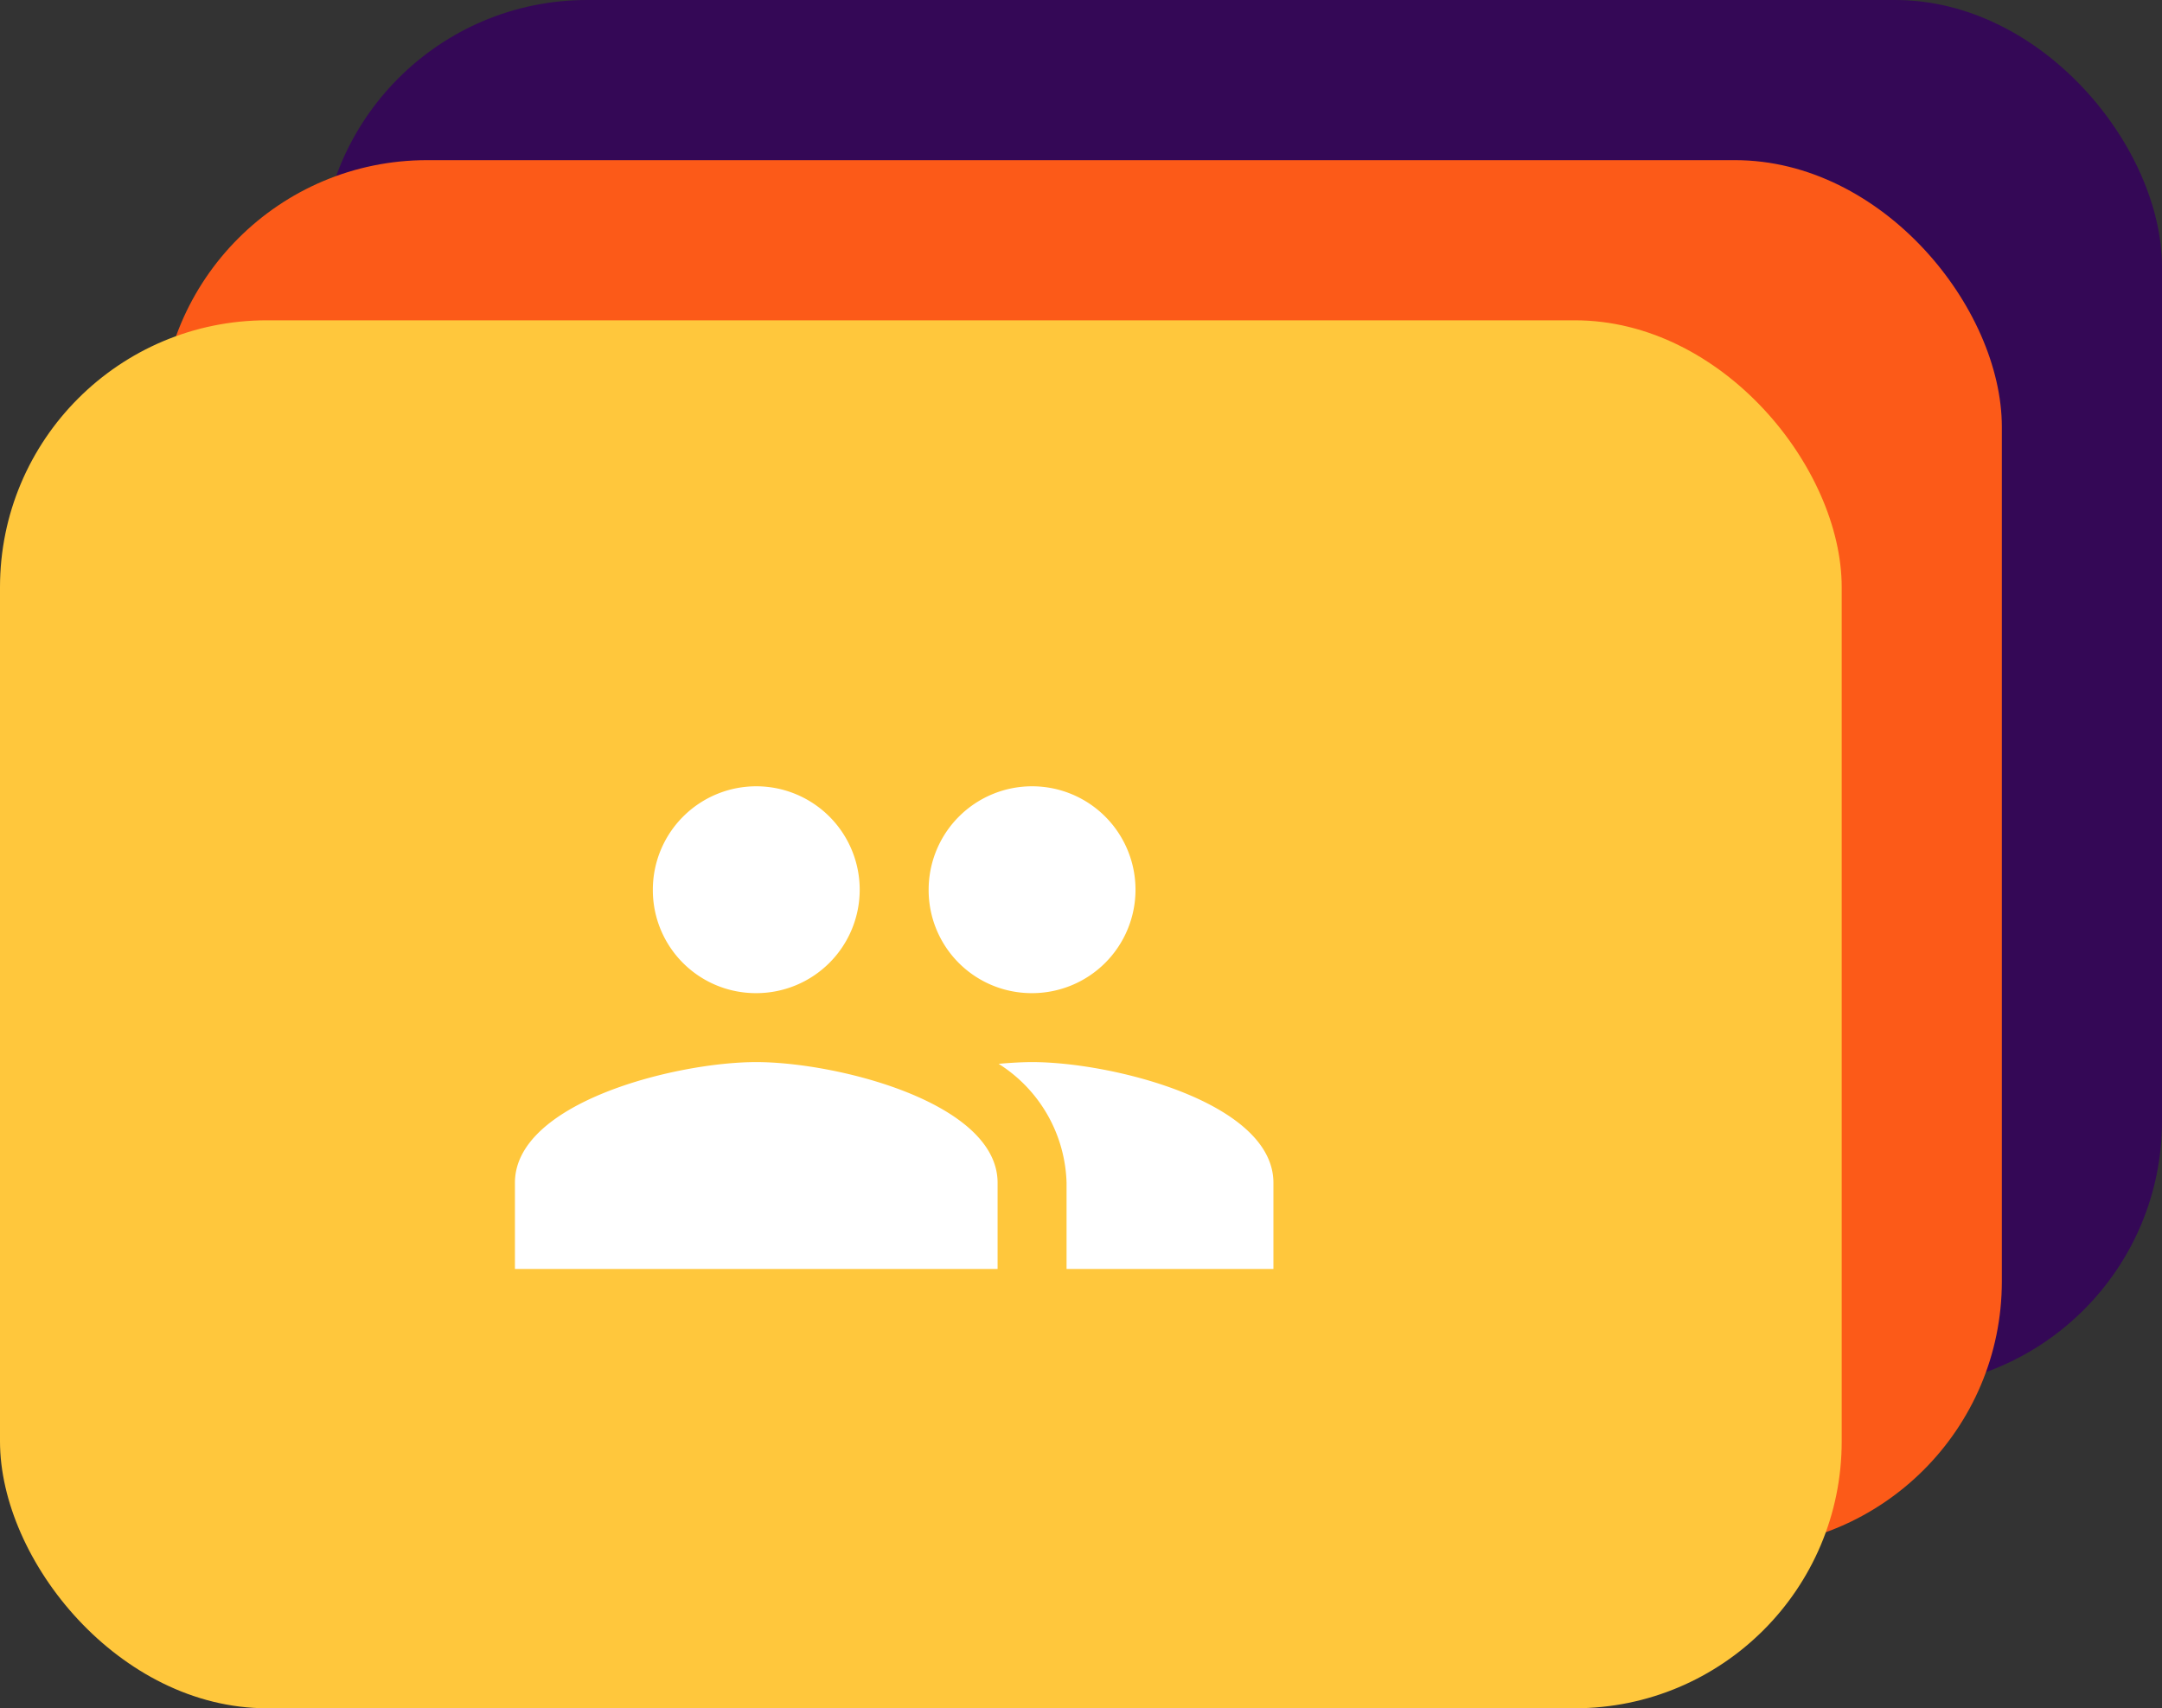
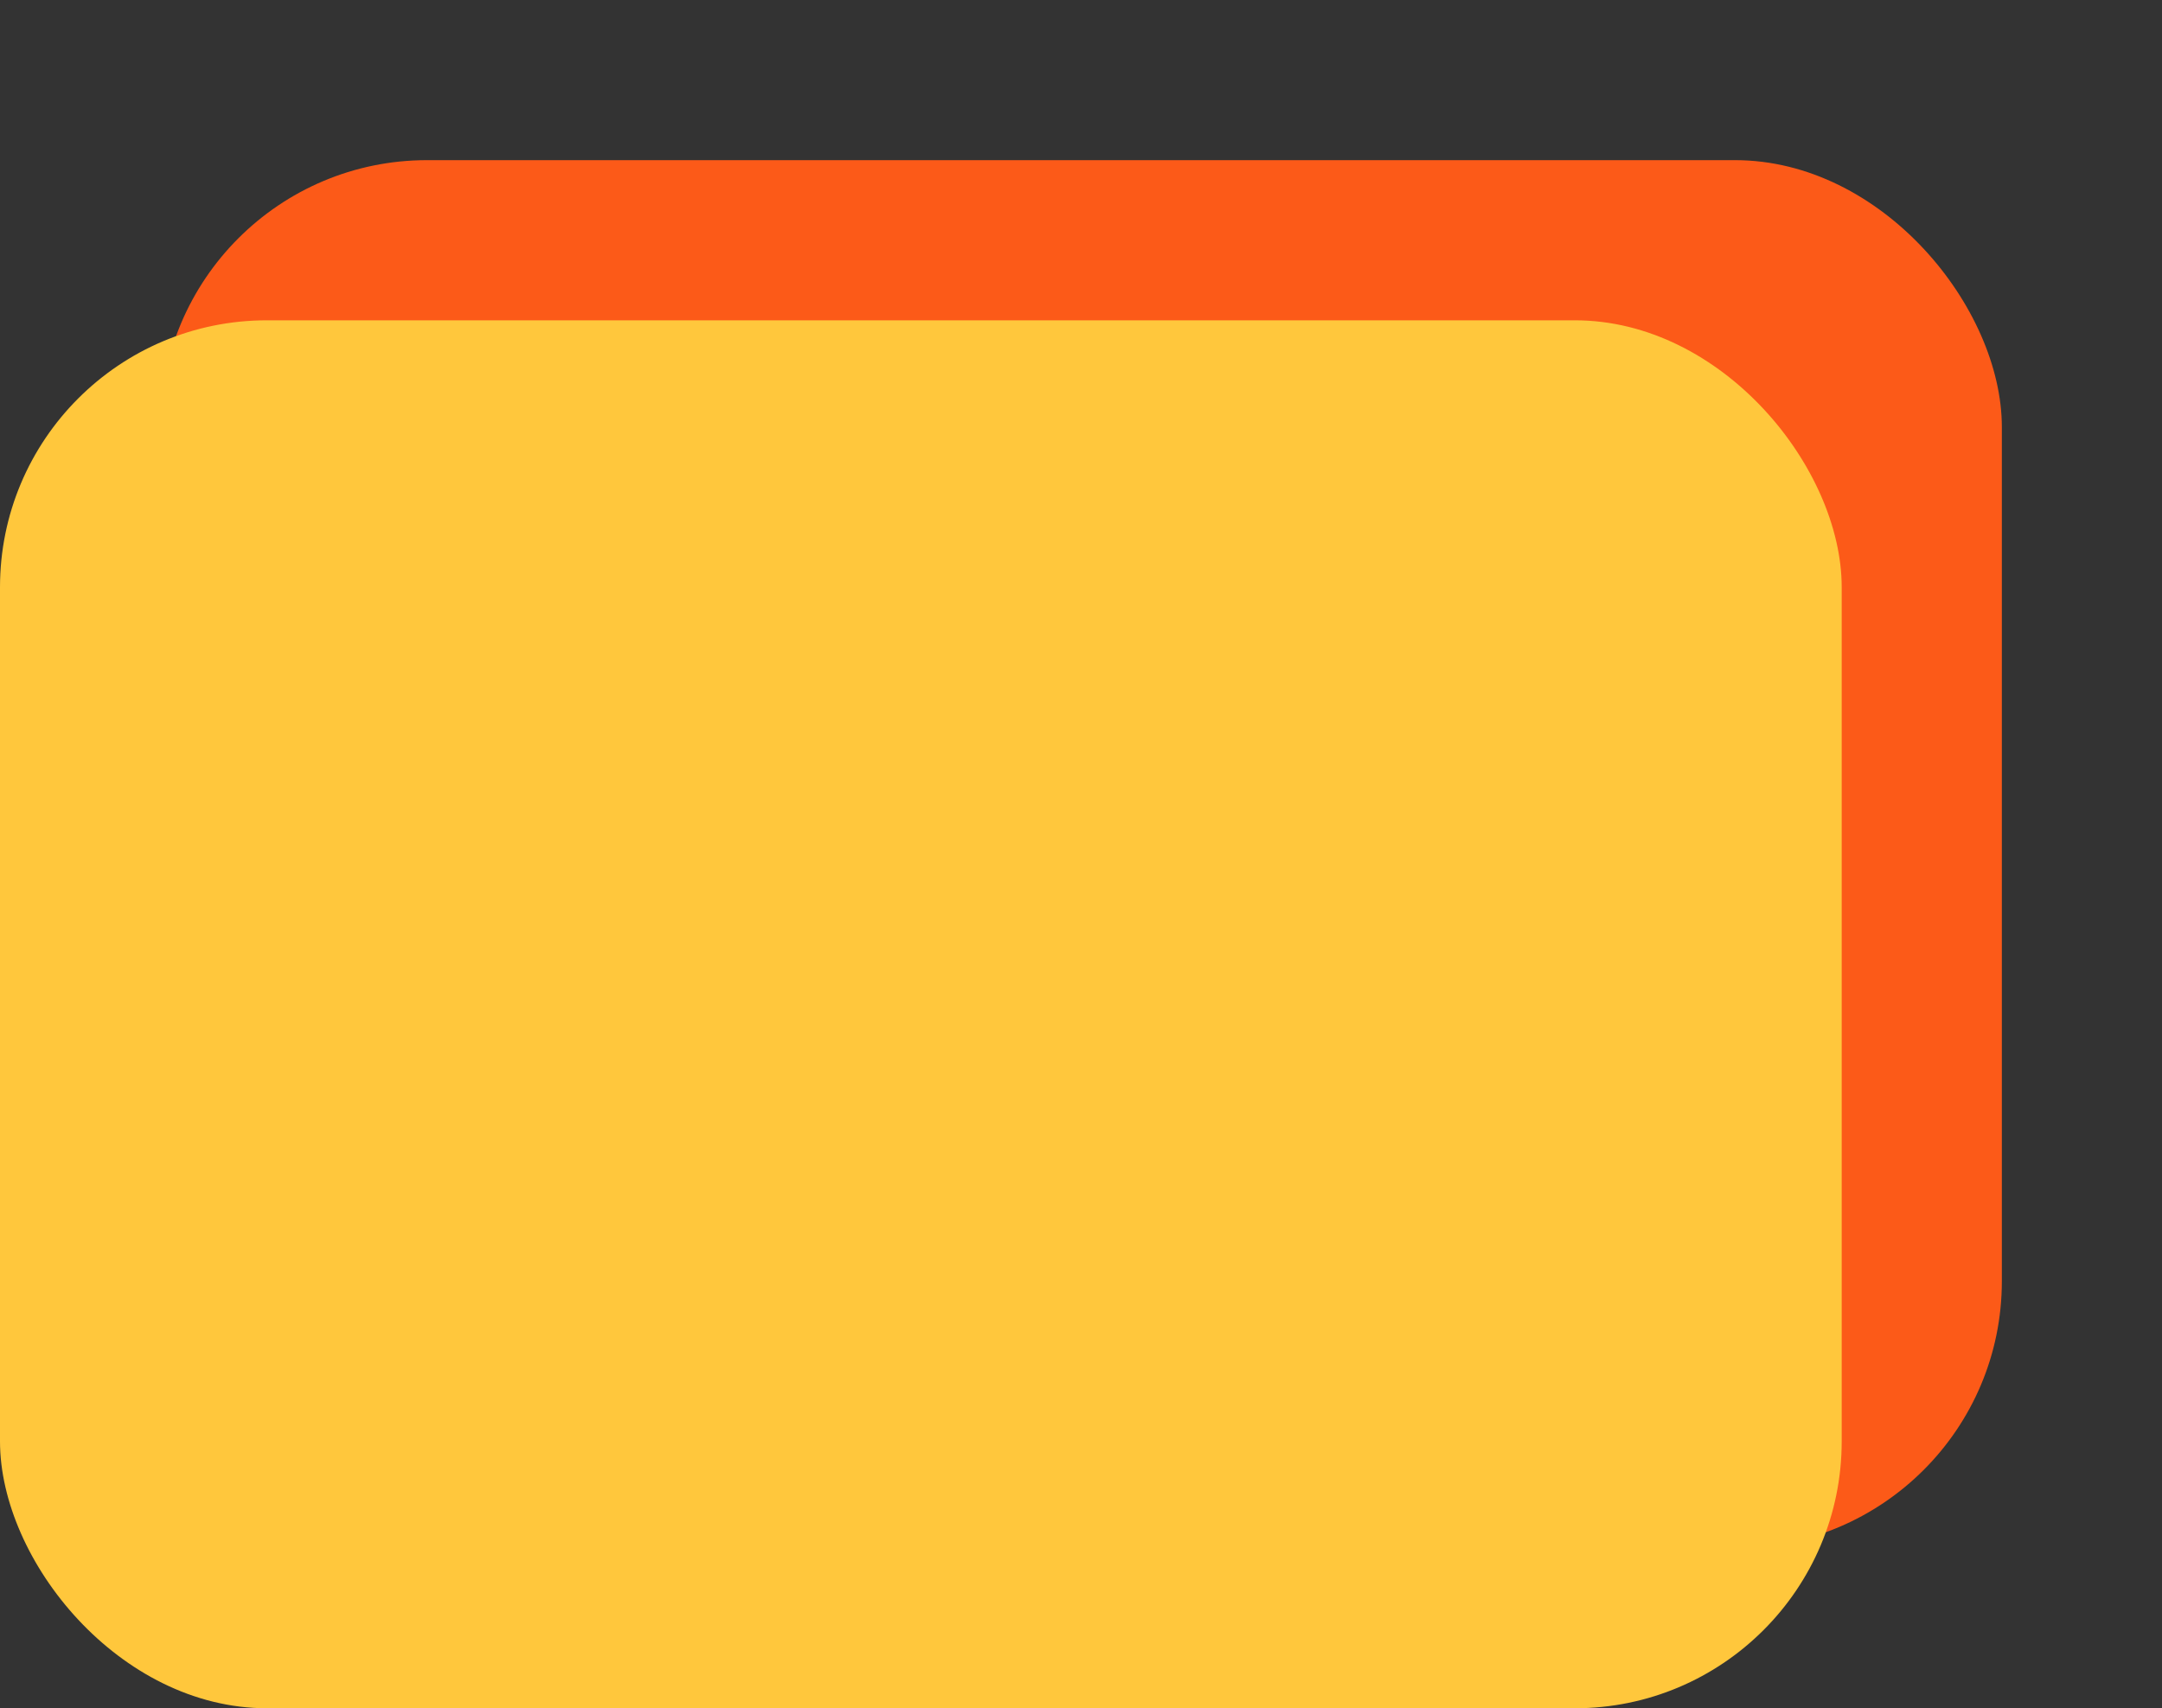
<svg xmlns="http://www.w3.org/2000/svg" width="81" height="64" viewBox="0 0 81 64">
  <rect x="0" y="0" width="81" height="64" fill="#333333" stroke="none" />
  <defs>
    <style>.a{fill:#340856;}.b{fill:#fc5a18;}.c{fill:#ffc73c;}.d{fill:none;}.e{fill:#fff;}</style>
  </defs>
  <g transform="translate(-117 -1784)">
    <g transform="translate(97 -396)">
-       <rect class="a" width="69" height="52" rx="10" transform="translate(32 2180)" />
      <rect class="b" width="69" height="52" rx="10" transform="translate(26 2186)" />
      <rect class="c" width="69" height="52" rx="10" transform="translate(20 2192)" />
      <g transform="translate(38 2203)">
-         <path class="d" d="M0,0H31V31H0Z" />
-         <path class="e" d="M20.375,12.75A3.875,3.875,0,1,0,16.5,8.875,3.859,3.859,0,0,0,20.375,12.75Zm-10.333,0A3.875,3.875,0,1,0,6.167,8.875,3.859,3.859,0,0,0,10.042,12.75Zm0,2.583C7.032,15.333,1,16.845,1,19.854v3.229H19.083V19.854C19.083,16.845,13.051,15.333,10.042,15.333Zm10.333,0c-.375,0-.8.026-1.253.065a5.451,5.451,0,0,1,2.545,4.456v3.229h7.75V19.854C29.417,16.845,23.385,15.333,20.375,15.333Z" transform="translate(0.292 1.458)" />
-       </g>
+         </g>
    </g>
  </g>
</svg>